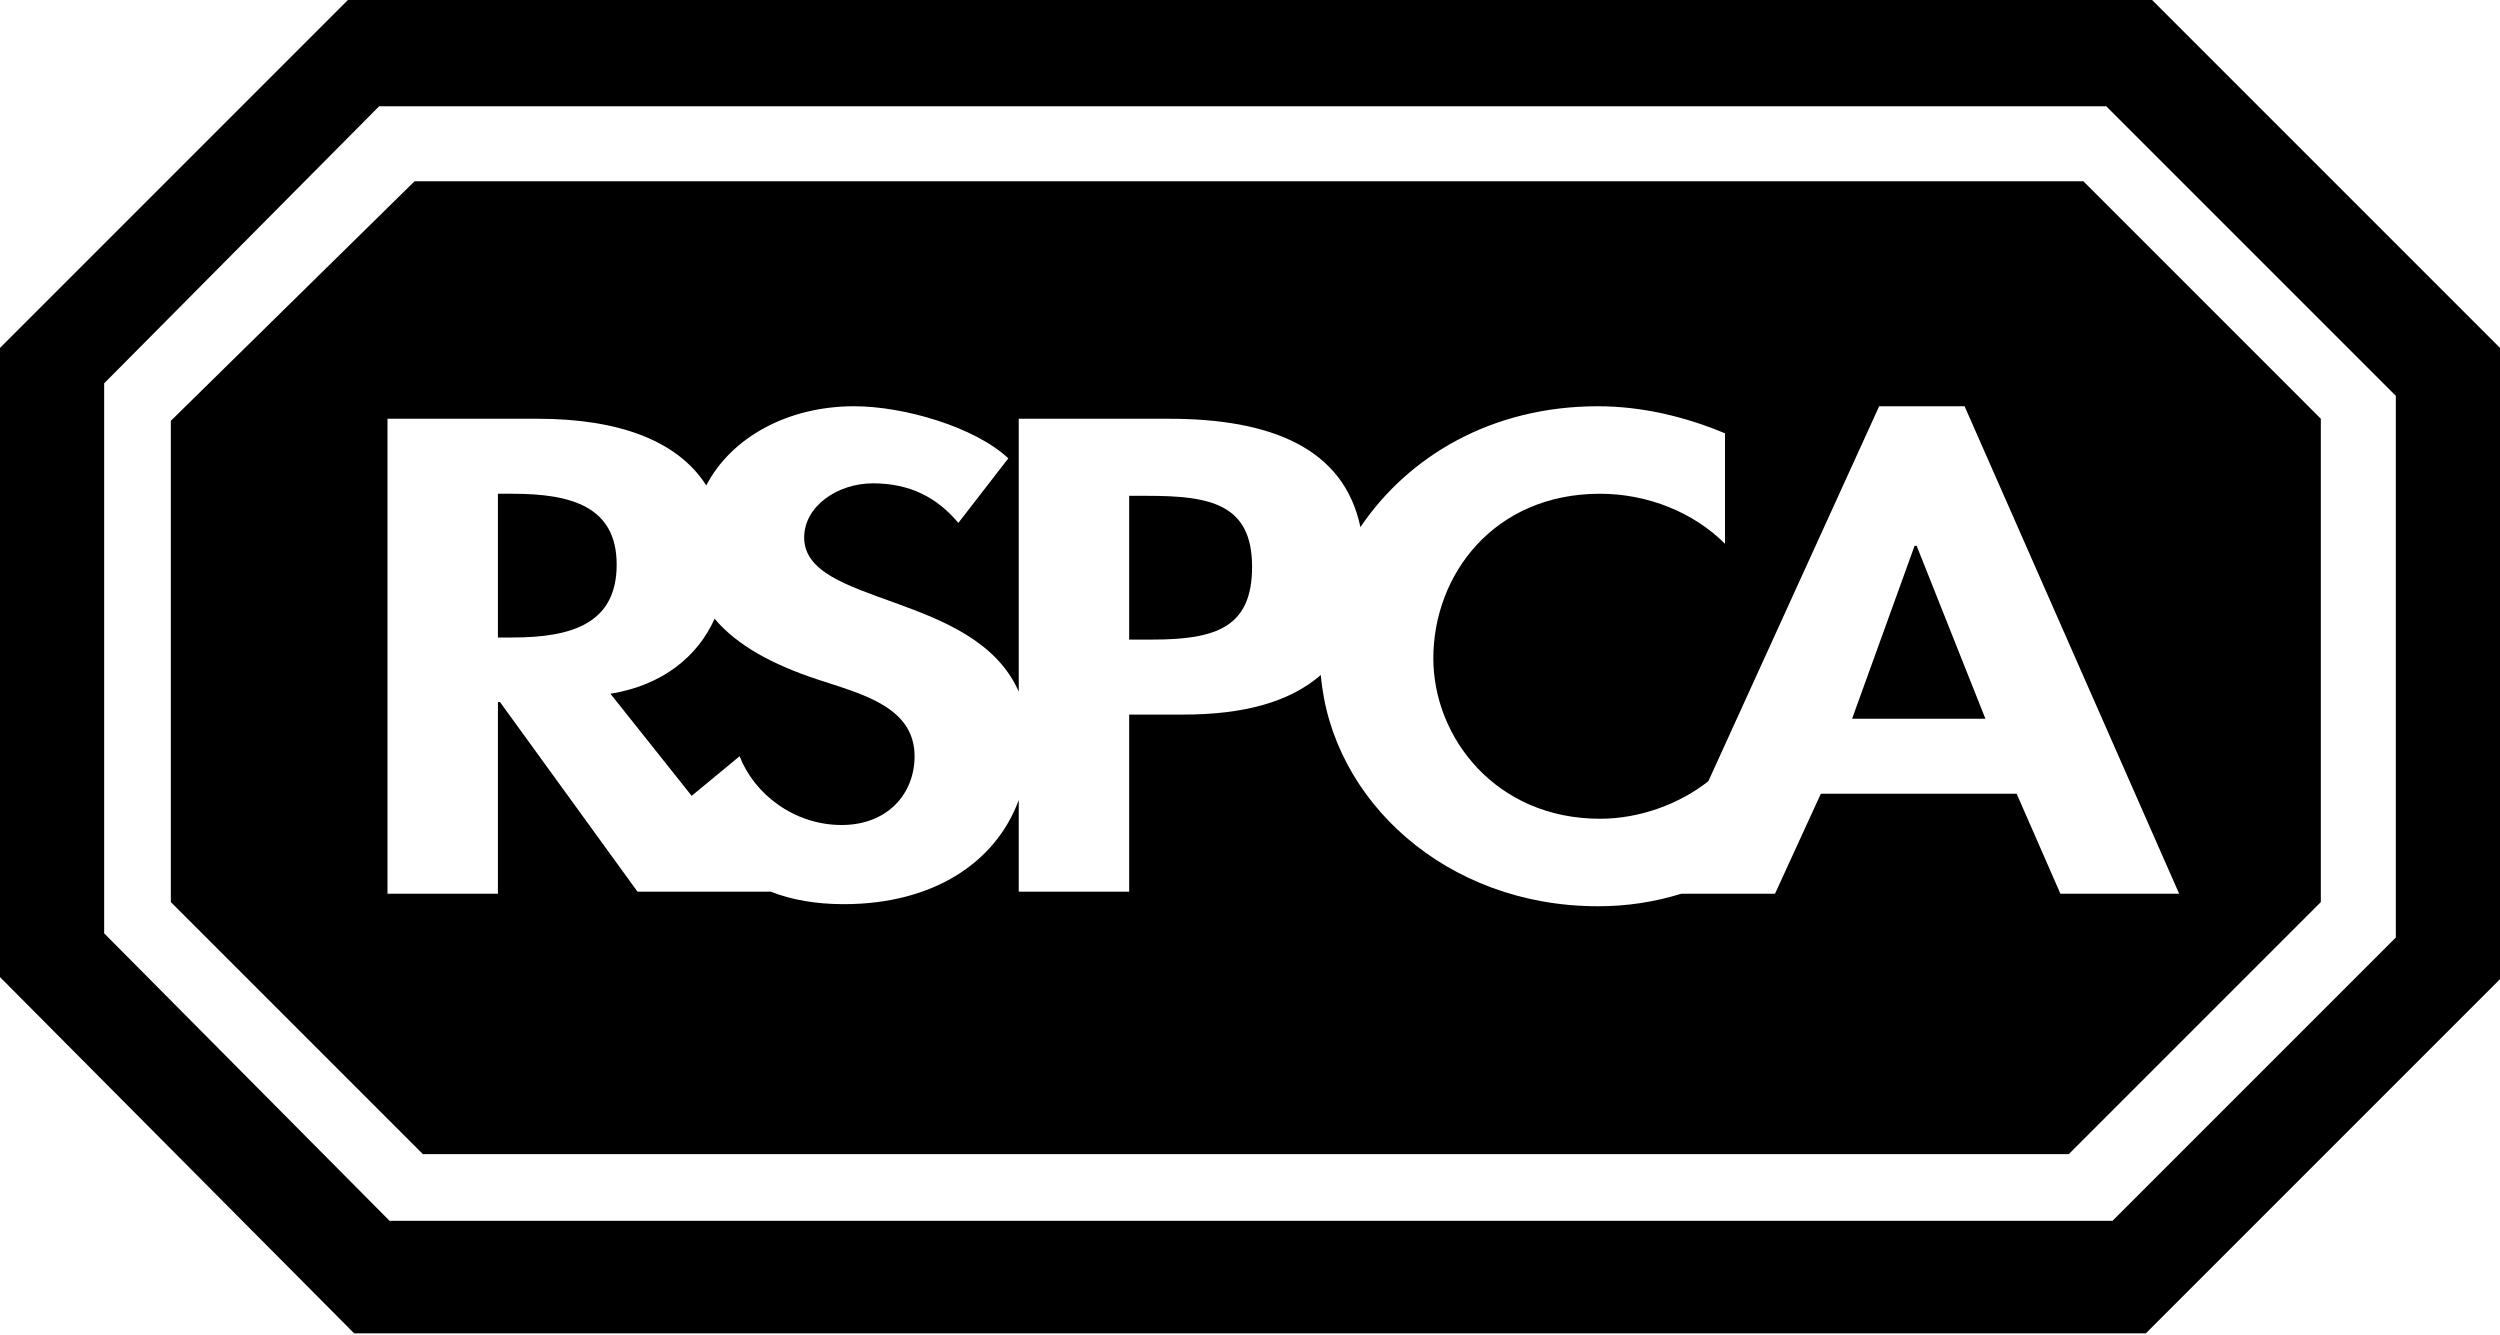
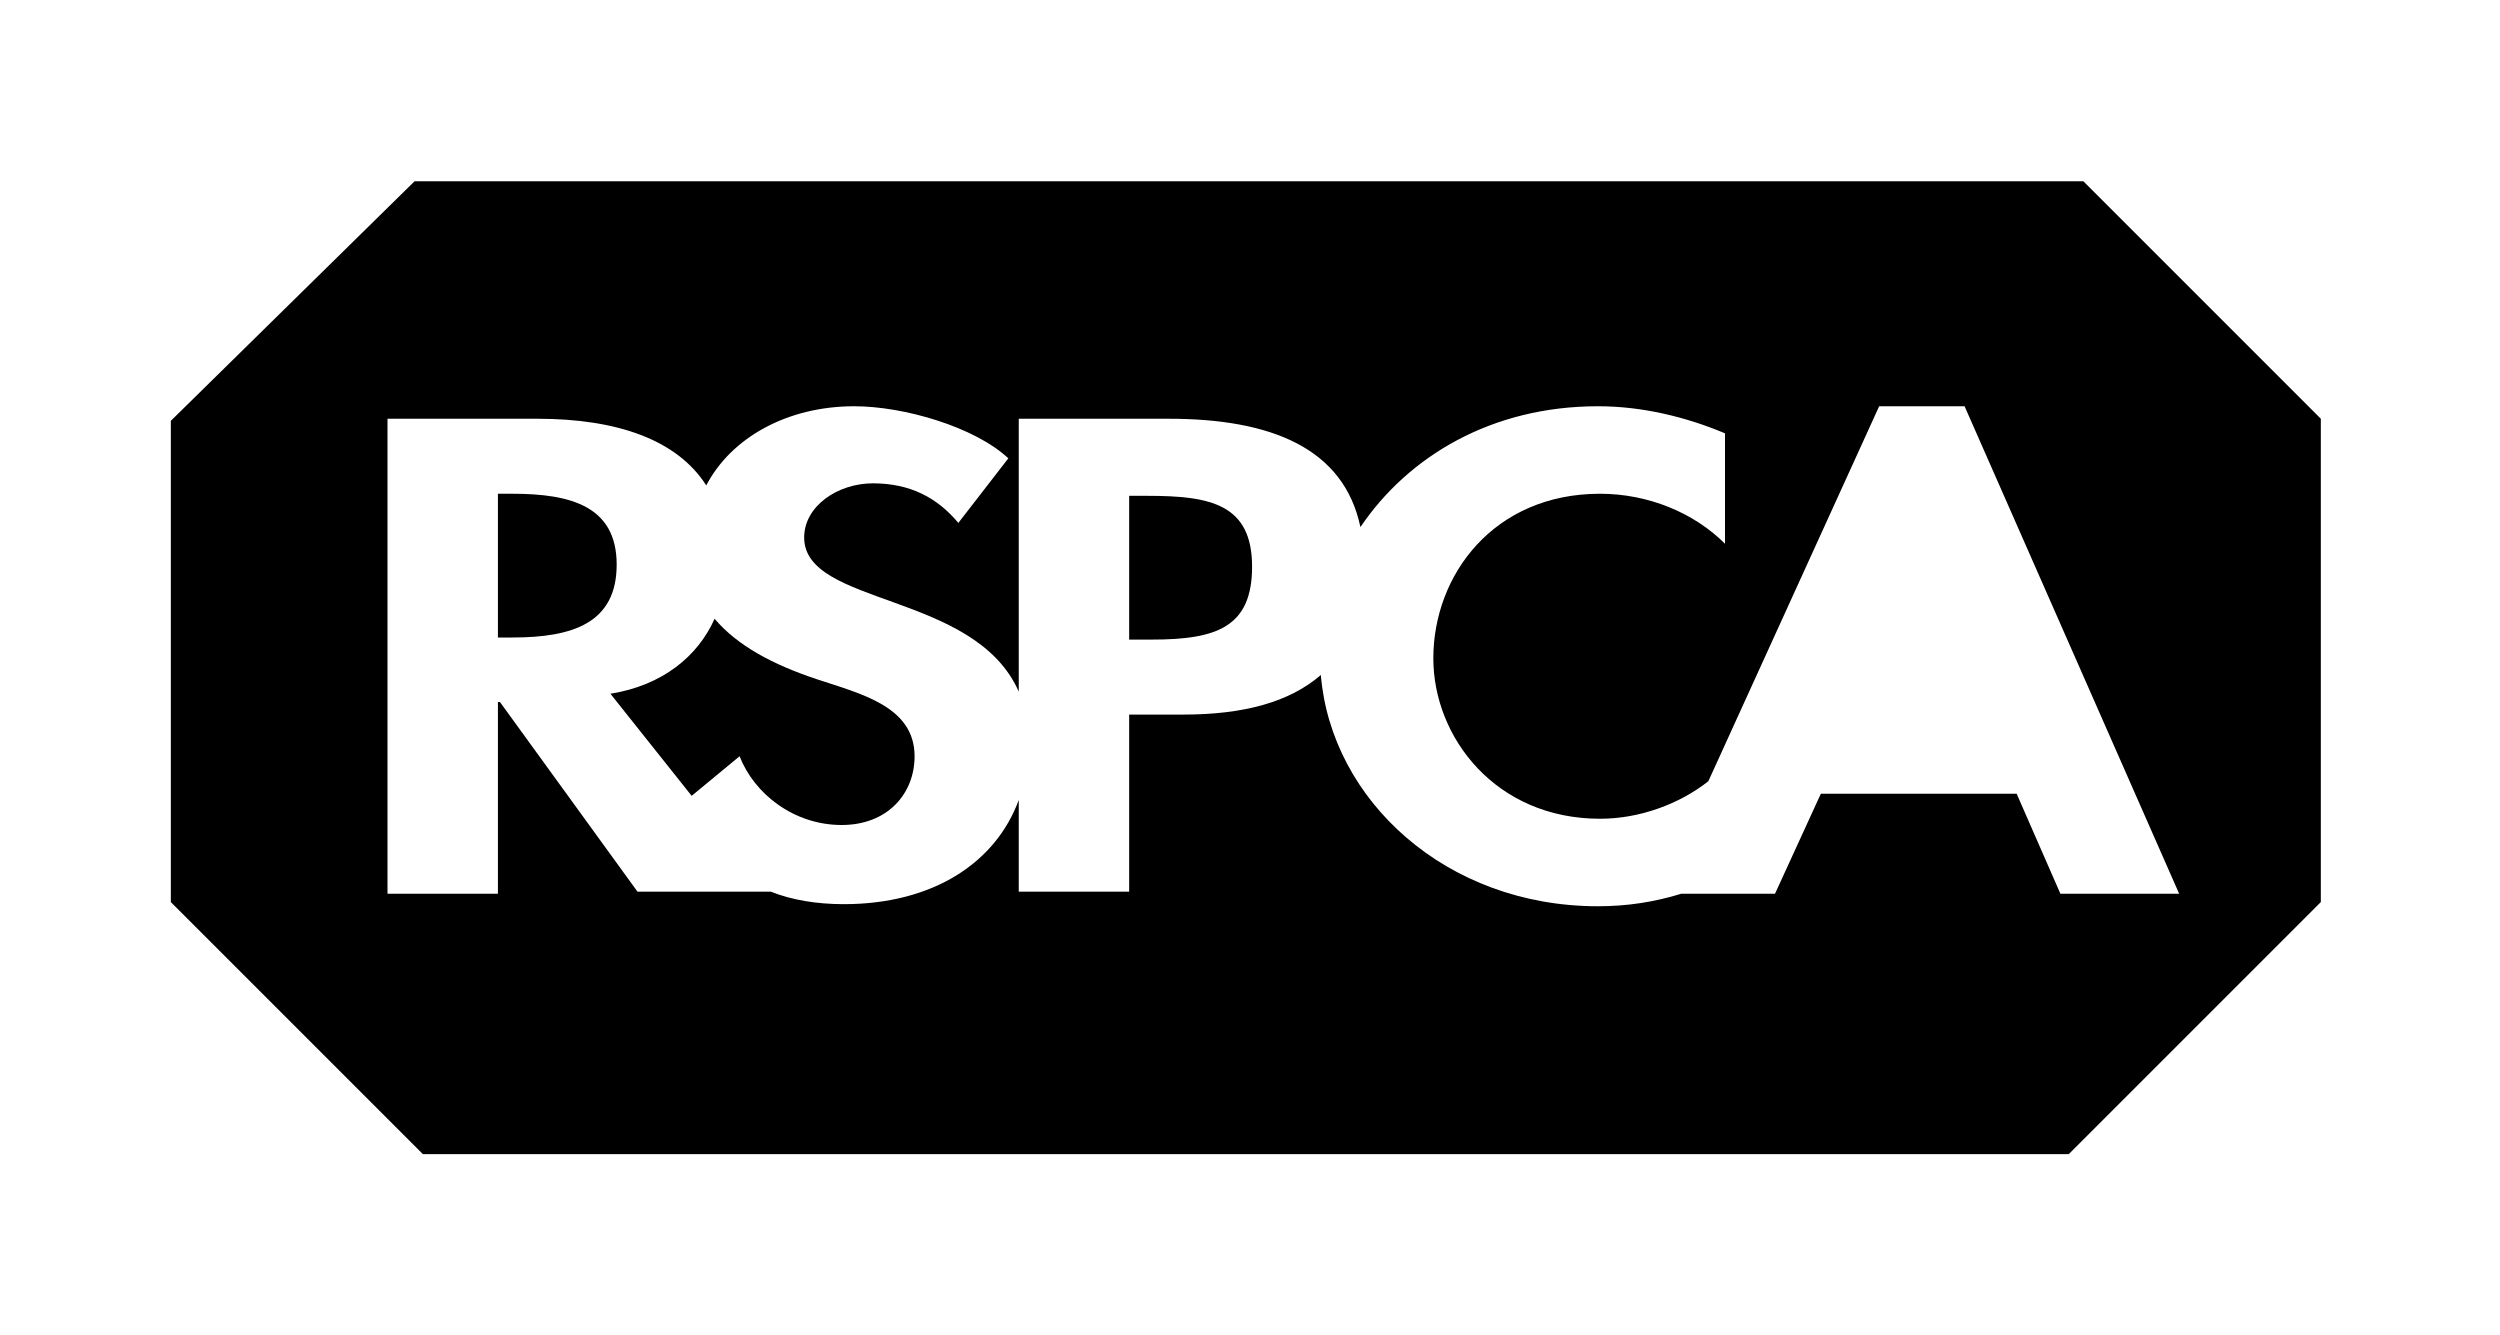
<svg xmlns="http://www.w3.org/2000/svg" enable-background="new 0 0 120 64.1" viewBox="0 0 120 64.1">
-   <path d="m103.3 0h-86.6l-16.7 16.7v30.2l17 17.1h86l17-17v-30.3zm11.7 45-13.6 13.6h-82.7l-13.7-13.8v-26.4l13.2-13.3h82.9l13.9 13.9z" />
  <path d="m55.1 23.8h-.9v6.9h1.1c3.1 0 4.8-.6 4.8-3.5 0-3-2-3.4-5-3.4z" />
-   <path d="m24.6 23.7h-.7v6.9h.7c2.9 0 5-.7 5-3.5s-2.2-3.4-5-3.4z" />
+   <path d="m24.6 23.7h-.7v6.9h.7c2.9 0 5-.7 5-3.5s-2.2-3.4-5-3.4" />
  <path d="m39.2 32.6c-2.1-.7-3.8-1.6-4.9-2.9-.8 1.8-2.5 3.2-5 3.6l3.9 4.9 2.3-1.9c.7 1.8 2.6 3.3 4.9 3.3 2.2 0 3.5-1.5 3.5-3.3 0-2.4-2.6-3-4.7-3.7z" />
  <path d="m100 8.7h-80.1l-11.7 11.5v23.1l12.1 12.1h79l12.1-12.1v-23.2zm-1.1 34.2-2.1-4.8h-9.4l-2.2 4.8h-4.5c-1.3.4-2.6.6-4 .6-7.3 0-12.8-5.1-13.3-11.1-1.5 1.3-3.7 1.9-6.6 1.9h-2.6v8.5h-5.3v-4.4c-1.1 3-4.1 5-8.4 5-1.3 0-2.5-.2-3.5-.6h-6.4l-6.6-9.1h-.1v9.2h-5.3v-22.8h7.2c3.8 0 6.7 1 8.1 3.2 1.2-2.3 3.9-3.8 7.1-3.8 2.4 0 5.8 1 7.4 2.5l-2.4 3.1c-1-1.2-2.3-1.9-4.1-1.9-1.7 0-3.3 1.1-3.3 2.6 0 3.3 8.2 2.6 10.3 7.4v-13.1h7.2c4.9 0 8.4 1.4 9.2 5.2 2.3-3.4 6.3-5.8 11.4-5.8 2.1 0 4.2.5 6.1 1.3v5.3c-1.5-1.5-3.7-2.4-6-2.4-5.1 0-8 3.9-8 7.9 0 3.8 3 7.7 8 7.7 1.9 0 3.8-.7 5.2-1.8l8.2-18h4.1l10.3 23.4z" />
-   <path d="m91.9 26.2-3 8.3h6.4l-3.3-8.3z" />
</svg>